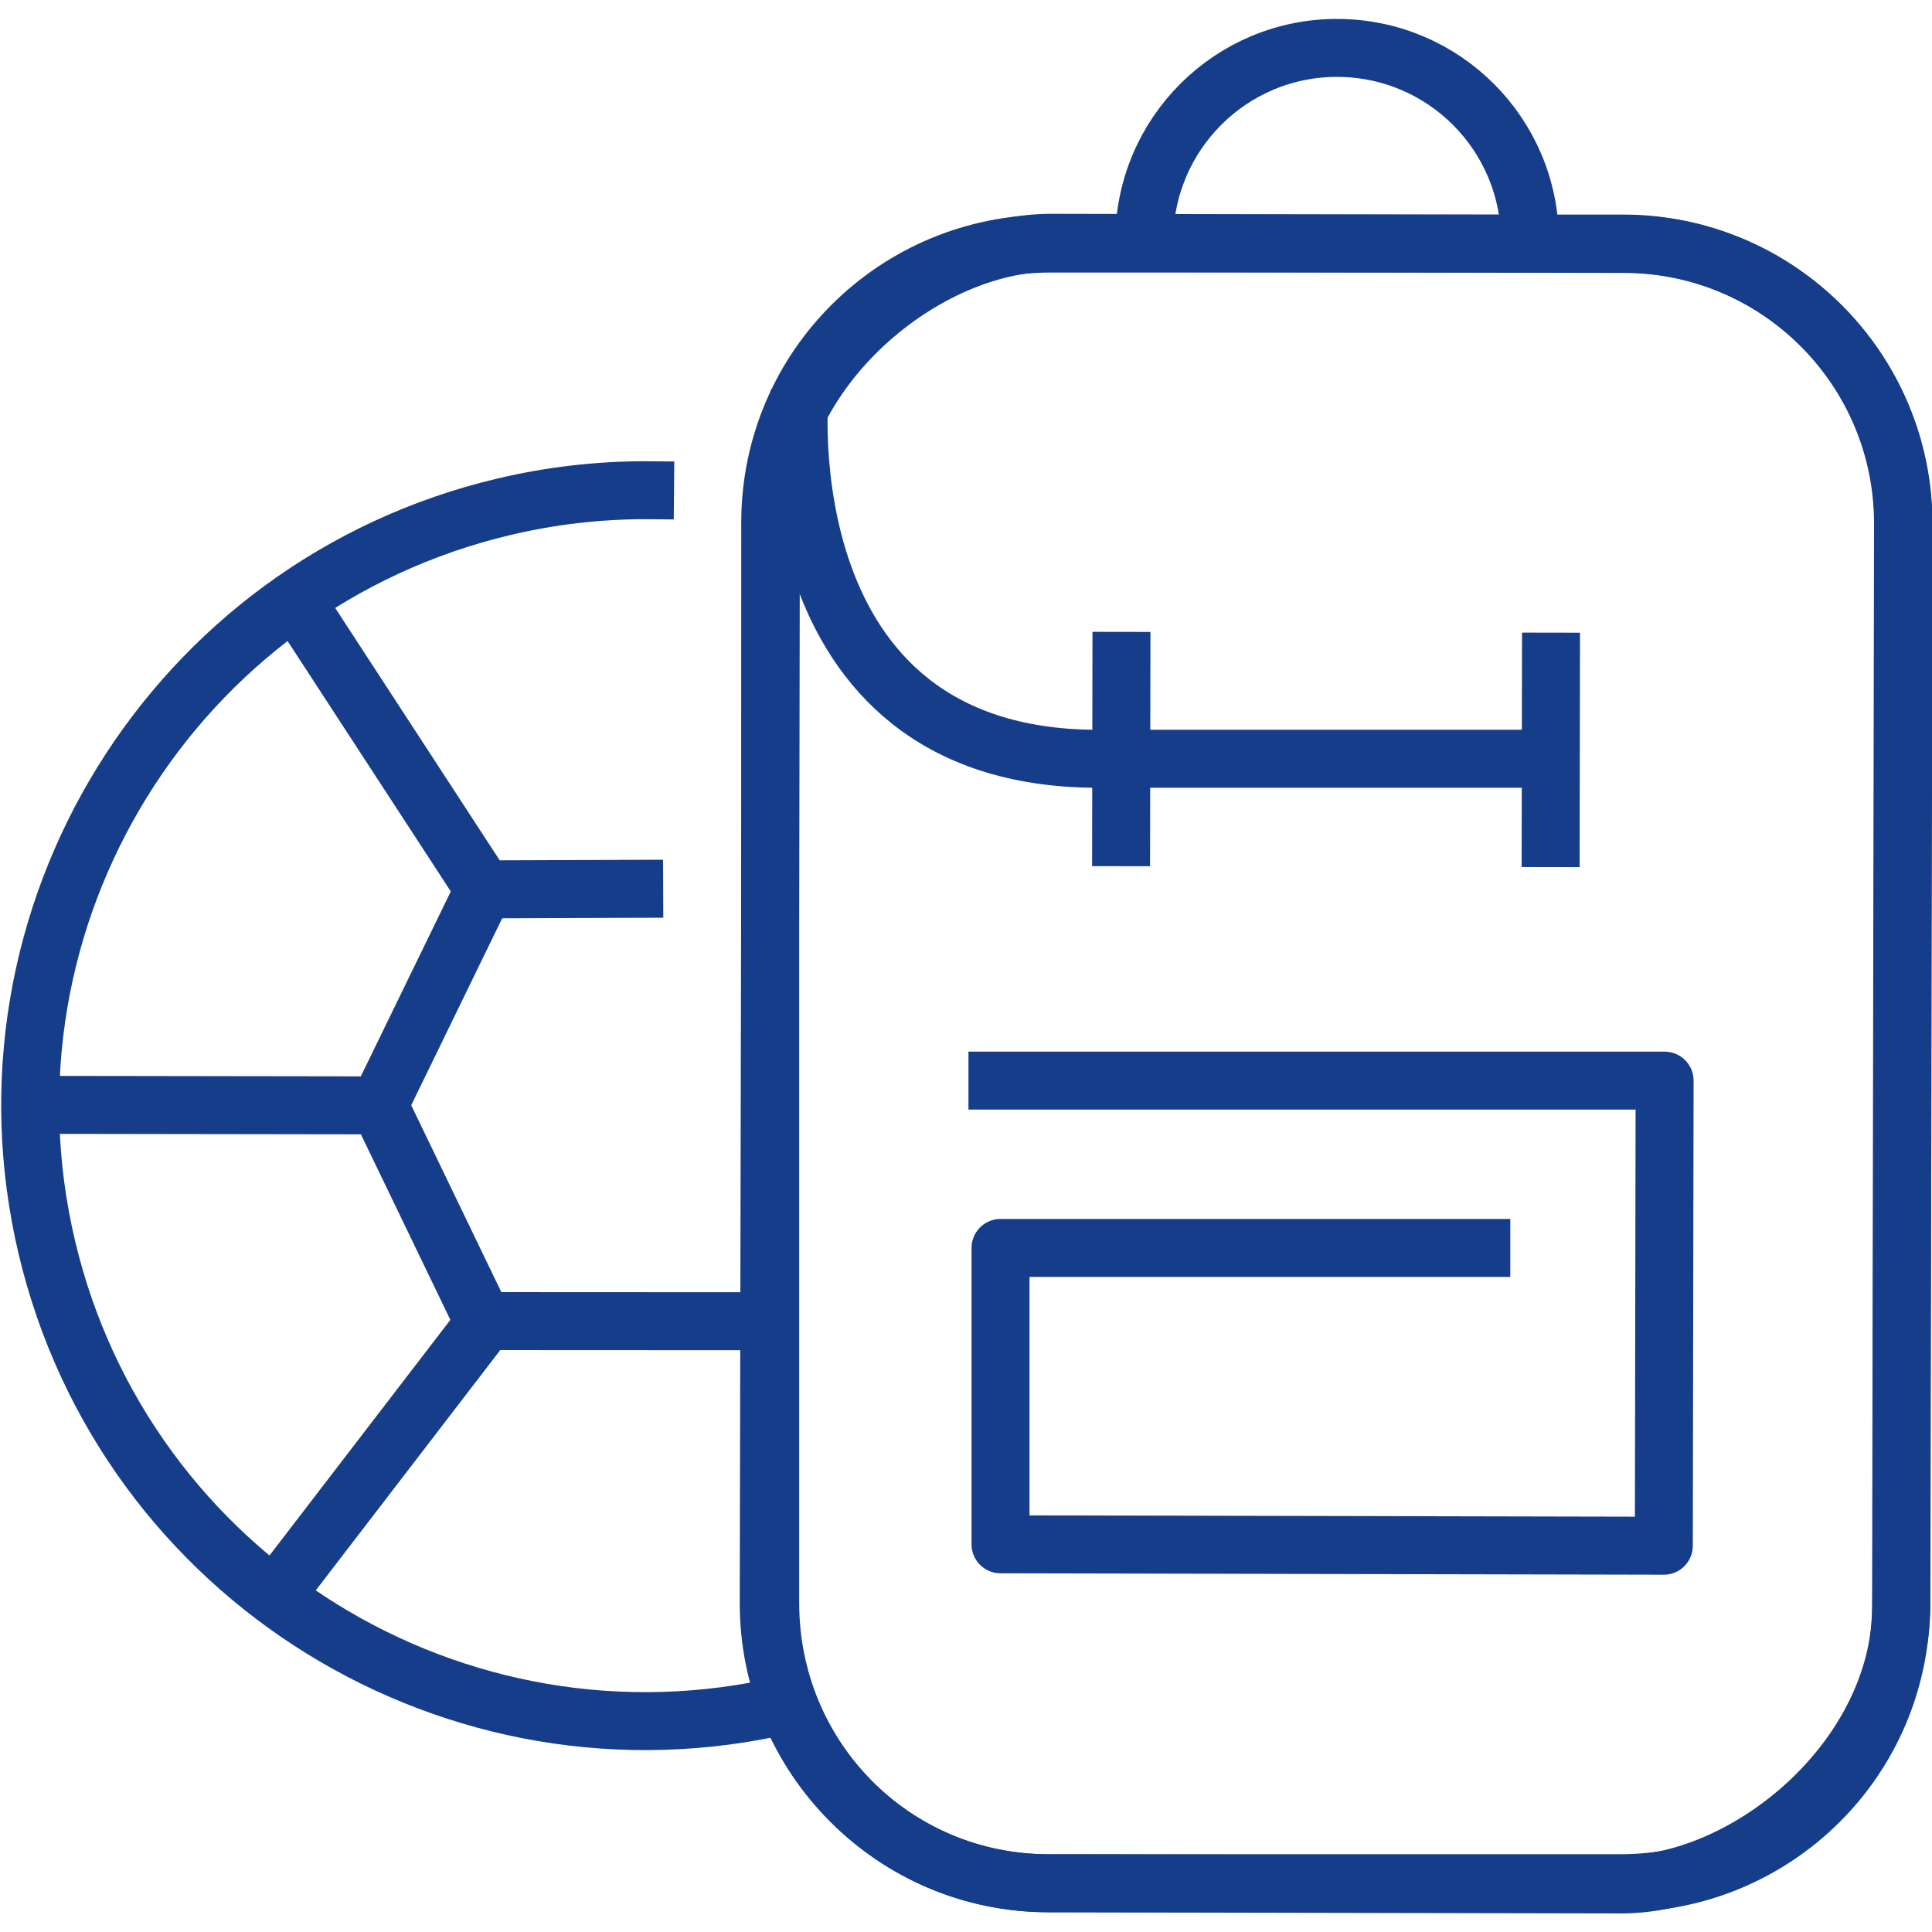
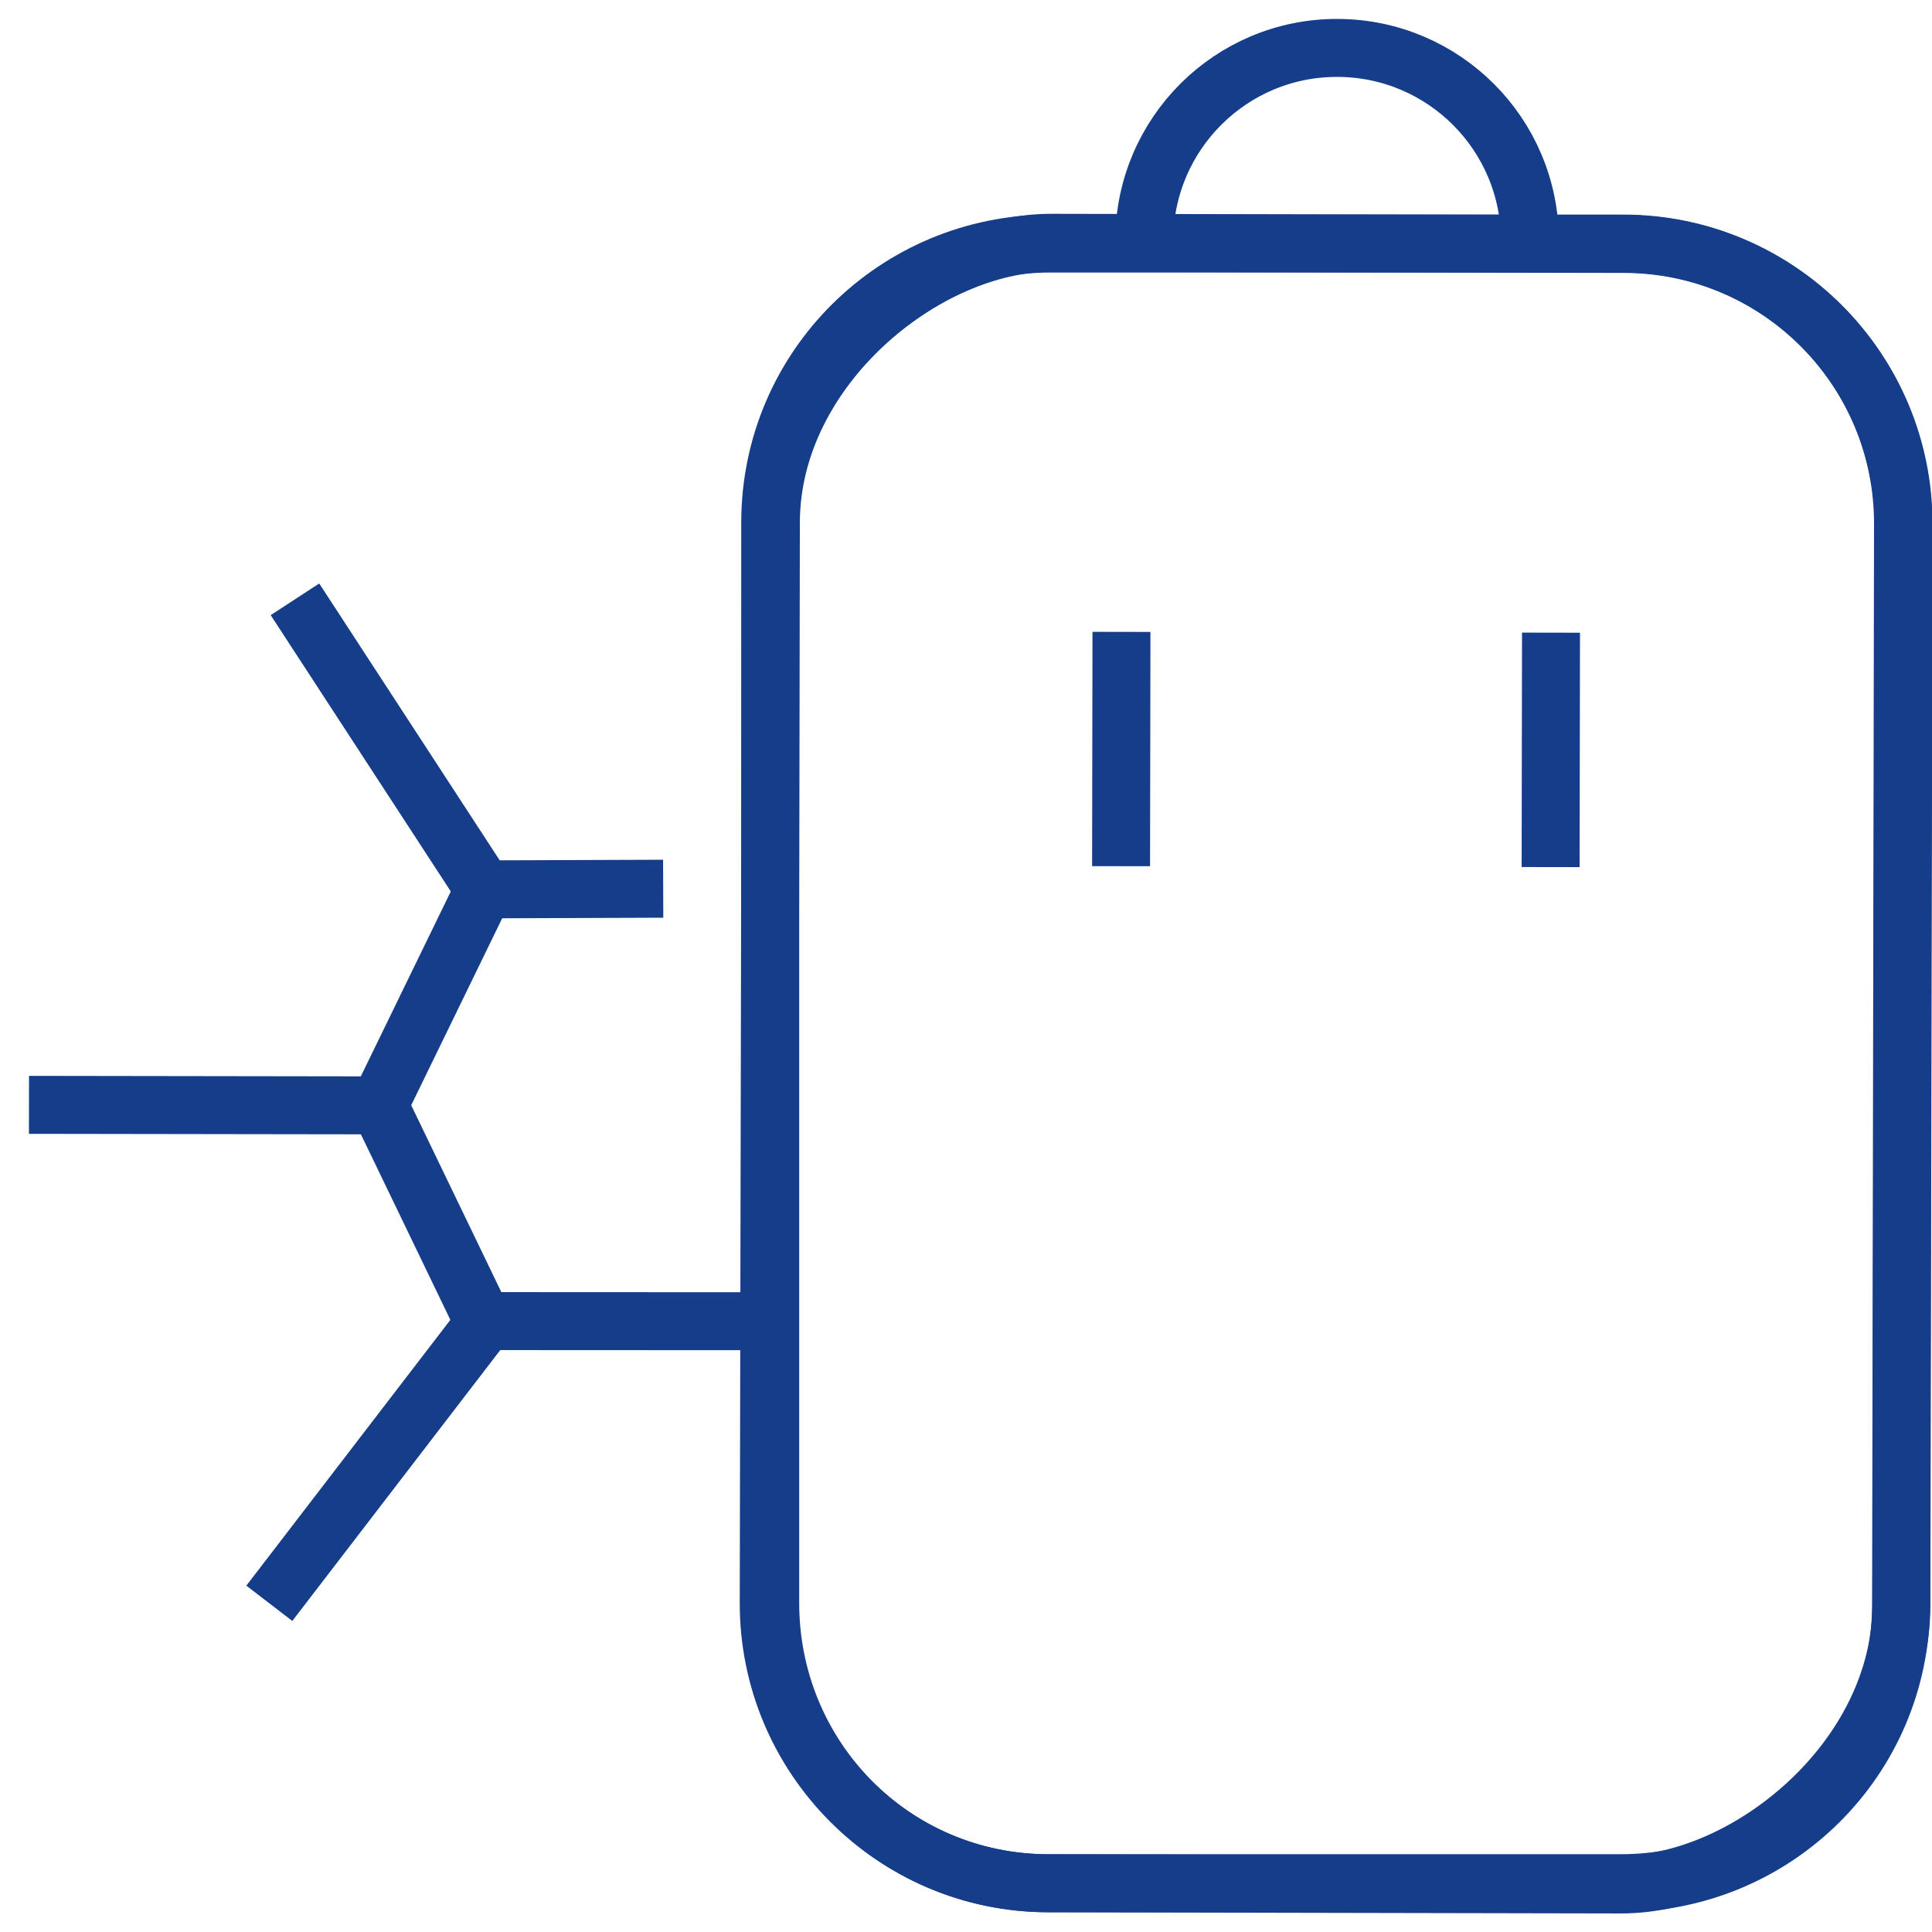
<svg xmlns="http://www.w3.org/2000/svg" viewBox="0 0 150 150">
  <g fill="none" stroke="#153d8a" stroke-width="4.5">
-     <path d="m61.11 132.34c-25.68 6.06-51.42-9.84-57.48-35.52-6.06-25.68 9.84-51.42 35.52-57.48 3.59-.85 7.26-1.28 10.95-1.28l2.23.02" stroke-linejoin="round" />
    <path d="m22.9 46.53 14.68 22.52 13.91-.05" stroke-linejoin="round" />
    <path d="m2.25 85.78 27.17.04 8.16-16.77" stroke-linejoin="round" />
    <path d="m58.8 102.58-21.07-.01-16.82 21.91" stroke-linejoin="round" />
    <path d="m29.41 85.77 8.1 16.8" stroke-linejoin="round" />
    <rect height="87.94" rx="21.74" stroke-miterlimit="10" transform="matrix(.002 -1 1 .002 20.97 186.12)" width="127.37" x="40.02" y="38.59" />
    <g stroke-linejoin="round">
      <path d="m81.59 18.91h44.46c12.01.02 21.72 9.77 21.7 21.78l-.15 83.89c-.02 12.01-9.77 21.65-21.78 21.63h-44.46c-12.01-.02-21.58-9.77-21.56-21.78v-83.89c.02-12.01 9.77-21.65 21.78-21.63z" />
      <path d="m88.84 18.66c.02-8.27 6.73-14.96 15-14.94s14.96 6.73 14.94 15" />
-       <path d="m62.08 30.45s-2.71 28.41 23.08 28.46h37.45" />
      <path d="m87.07 49.06-.03 18.19" />
      <path d="m120.42 49.12-.03 18.2" />
-       <path d="m75.19 83.9h54.05l-.06 36.11-51.5-.11v-23.01h39.58" />
    </g>
  </g>
</svg>